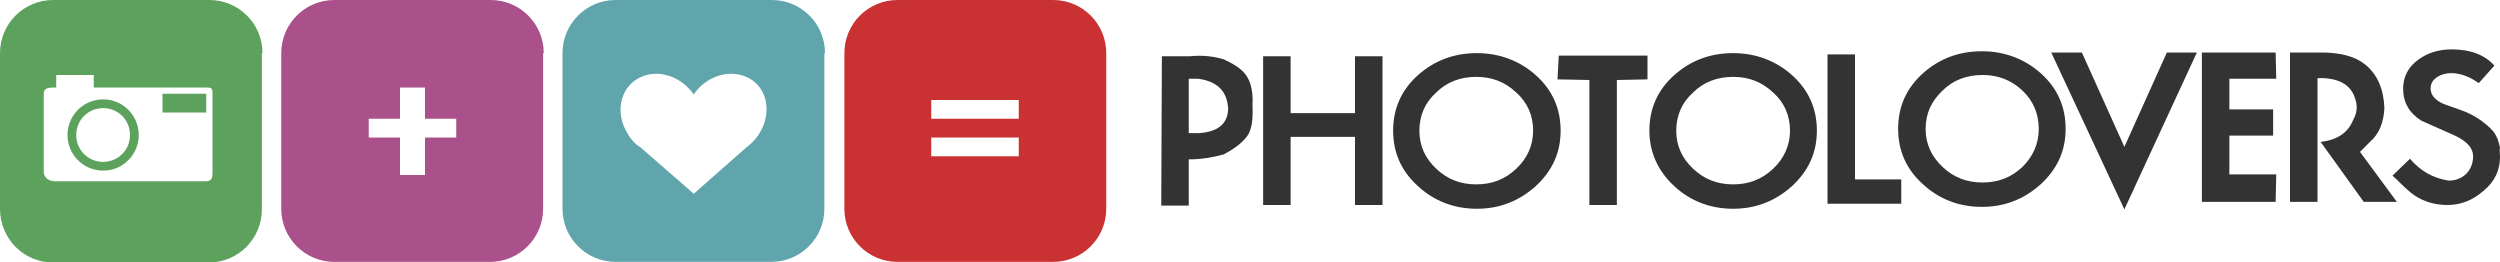
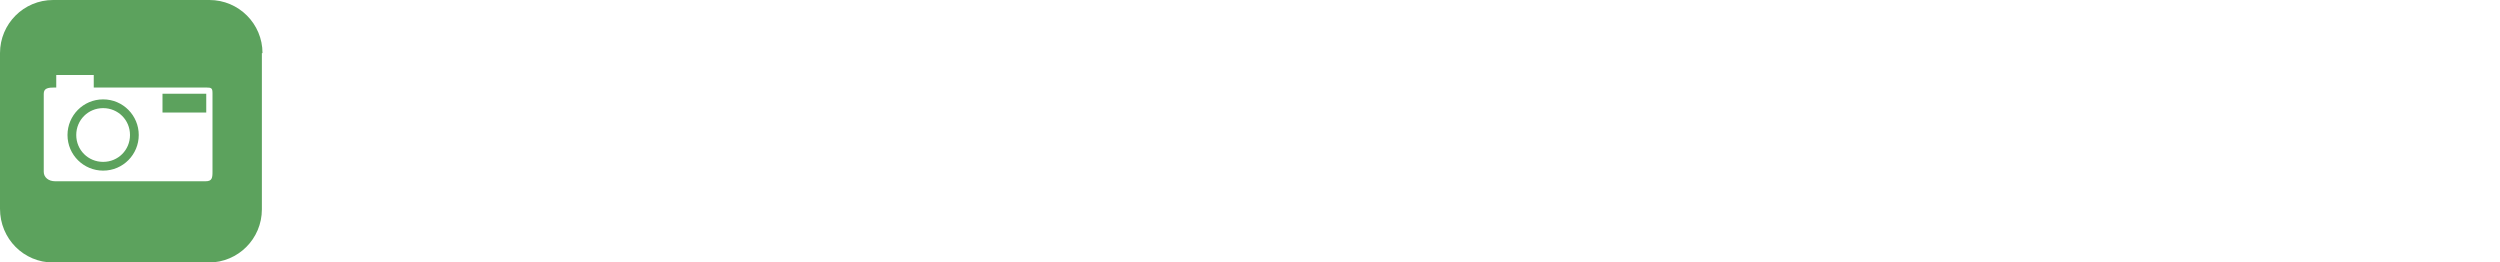
<svg xmlns="http://www.w3.org/2000/svg" viewBox="0 0 400 42">
  <style>.A{fill-rule:evenodd;clip-rule:evenodd;fill:#333}.E{fill:#5CA25D}</style>
-   <path class="A" d="M196.5 17.3c-.2-2.8-1.8-4.3-4.8-4.7h-1.5v8.7h1.6c3.2-.2 4.7-1.6 4.7-4zm3.9-.5c.1 2.2-.1 3.9-.8 4.9s-1.9 2-3.8 3c-1.8.5-3.6.8-5.6.8v7.4h-4.4l.1-23.9h4.5c2-.2 3.8 0 5.4.5 2 .9 3.2 1.8 3.8 2.9.6 1 .9 2.5.8 4.4zM221.2 9v23.8h-4.4V21.9h-10.3v10.9h-4.4V9h4.4v9.1h10.3V9zm24.1 11.9c0-2.4-.9-4.5-2.7-6.1-1.8-1.7-3.9-2.5-6.4-2.5s-4.7.8-6.4 2.5c-1.8 1.6-2.7 3.7-2.7 6.1s.9 4.4 2.7 6.1 3.9 2.5 6.4 2.5 4.6-.8 6.4-2.5 2.7-3.8 2.7-6.1zm4.4 0c0 3.5-1.3 6.4-4 8.9-2.7 2.4-5.8 3.6-9.4 3.6s-6.8-1.2-9.4-3.6c-2.7-2.4-4-5.4-4-8.9s1.3-6.5 4-8.9c2.6-2.3 5.7-3.5 9.4-3.5 3.6 0 6.8 1.2 9.4 3.5 2.7 2.4 4 5.4 4 8.9zm13.9-12v3.8l-4.9.1v20h-4.4v-20l-5.1-.1.2-3.8zm22.8 12c0-2.4-.9-4.5-2.7-6.1-1.8-1.7-3.9-2.5-6.4-2.5s-4.7.8-6.4 2.5c-1.8 1.6-2.7 3.7-2.7 6.1s.9 4.4 2.7 6.1 3.9 2.5 6.4 2.5 4.6-.8 6.4-2.5 2.7-3.8 2.7-6.1zm4.3 0c0 3.5-1.3 6.4-4 8.9-2.7 2.4-5.8 3.6-9.4 3.6s-6.8-1.2-9.4-3.6-4-5.4-4-8.9 1.3-6.5 4-8.9c2.6-2.3 5.7-3.5 9.4-3.5 3.6 0 6.8 1.2 9.4 3.5 2.7 2.4 4 5.4 4 8.9zm13.5 7.8v3.9h-11.8V8.7h4.4v20zm22-8.1c0-2.4-.9-4.5-2.6-6.1-1.8-1.7-3.9-2.5-6.4-2.5s-4.7.8-6.4 2.5c-1.8 1.7-2.7 3.7-2.7 6.1s.9 4.4 2.7 6.1 3.9 2.5 6.4 2.5 4.6-.8 6.4-2.5c1.7-1.7 2.6-3.7 2.6-6.1zm4.3 0c0 3.5-1.3 6.4-4 8.9-2.7 2.4-5.8 3.6-9.4 3.6s-6.8-1.2-9.4-3.6c-2.7-2.4-4-5.4-4-8.9s1.3-6.5 4-8.9c2.6-2.3 5.7-3.5 9.4-3.5 3.6 0 6.8 1.2 9.4 3.5 2.7 2.4 4 5.4 4 8.9zm16.2-12.2h4.8l-11.6 25.1-11.7-25.1h4.9l6.8 15.1zm17.5 19.5l-.1 4.4h-11.8V8.4h11.8l.1 4.2h-7.5v4.9h7v4.2h-7v6.2zm12.6-12.2c-.7-2.2-2.7-3.3-6-3.2v19.8h-4.4V8.4h5c3 0 5.4.6 7 1.9 2 1.6 3 4 3.1 7-.1 2.2-.8 4.1-2.3 5.4l-1.6 1.6 5.9 8h-5.3l-6.9-9.6c2.7-.3 4.4-1.5 5.2-3.5.7-1.2.7-2.4.3-3.5zm23.2 9.4c0 2.1-.8 3.9-2.6 5.4-1.7 1.5-3.6 2.3-5.8 2.3-2.3 0-4.3-.7-5.9-2-1.1-.9-2-1.9-2.9-2.7l2.8-2.7c1.7 2 3.7 3.1 6.2 3.5 1.1 0 2.1-.4 2.8-1.1s1.1-1.7 1.1-2.8c0-1.3-1-2.4-2.9-3.3l-5.4-2.4c-1.9-1.2-2.9-2.9-2.9-5.1 0-1.9.8-3.5 2.5-4.7 1.5-1.1 3.3-1.6 5.3-1.6 3 0 5.3.9 6.8 2.6l-2.5 2.8c-1.4-1-2.9-1.6-4.4-1.6-.8 0-1.6.2-2.2.6-.8.5-1.1 1.1-1.1 1.9 0 .9.6 1.7 1.8 2.3.1.1 1.1.4 3 1.1 1.2.4 2.3 1 3.3 1.7 1.2.9 2.1 1.7 2.5 2.7.2.3.3.9.5 1.6-.1.5 0 1 0 1.5z" />
  <g fill-rule="evenodd">
-     <path d="M132 8.5c0-4.7-3.8-8.5-8.5-8.5h-25C93.8 0 90 3.8 90 8.5v24.9c0 4.7 3.8 8.5 8.5 8.5h24.9c4.7 0 8.5-3.8 8.5-8.5V8.5zm-10.6 13c-.5.8-1.2 1.5-2 2.1L111 31l-8.5-7.4c-.8-.5-1.5-1.2-2-2.1-2.1-3.2-1.4-7.2 1.5-8.9s6.8-.6 9 2.5c2.1-3.1 6.1-4.2 9-2.5s3.5 5.7 1.4 8.9z" fill="#61a5ac" />
-     <path d="M177 8.5c0-4.7-3.8-8.5-8.5-8.5h-24.9c-4.7 0-8.5 3.8-8.5 8.5v24.9c0 4.7 3.8 8.5 8.5 8.5h24.9c4.7 0 8.5-3.8 8.5-8.5V8.5zM163 25h-14v-3h14v3zm0-6h-14v-3h14v3z" fill="#ca3133" />
-     <path d="M87 8.5C87 3.8 83.2 0 78.5 0h-25C48.8 0 45 3.8 45 8.5v24.9c0 4.7 3.8 8.5 8.5 8.5h24.9c4.7 0 8.5-3.8 8.5-8.5V8.5zM73 22h-5v6h-4v-6h-5v-3h5v-5h4v5h5v3z" fill="#aa508a" />
-   </g>
+     </g>
  <path class="E" d="M26 15h7v3h-7zm16-6.5C42 3.8 38.2 0 33.5 0h-25C3.8 0 0 3.8 0 8.5v24.9C0 38.2 3.8 42 8.5 42h24.9c4.7 0 8.5-3.8 8.5-8.5v-25zm-8 19c0 1-.1 1.5-1.1 1.5H8.8c-1 0-1.8-.6-1.8-1.5V15c0-.9.7-1 1.8-1H9v-2h6v2h17.9c1 0 1.1.1 1.1 1v12.5zM16.5 15.9c-3.2 0-5.7 2.6-5.7 5.7 0 3.2 2.6 5.7 5.7 5.7 3.2 0 5.7-2.6 5.7-5.7s-2.5-5.7-5.7-5.7zm0 10c-2.4 0-4.3-1.9-4.3-4.3s1.9-4.3 4.3-4.3 4.3 1.9 4.3 4.3-1.9 4.3-4.3 4.3z" />
</svg>